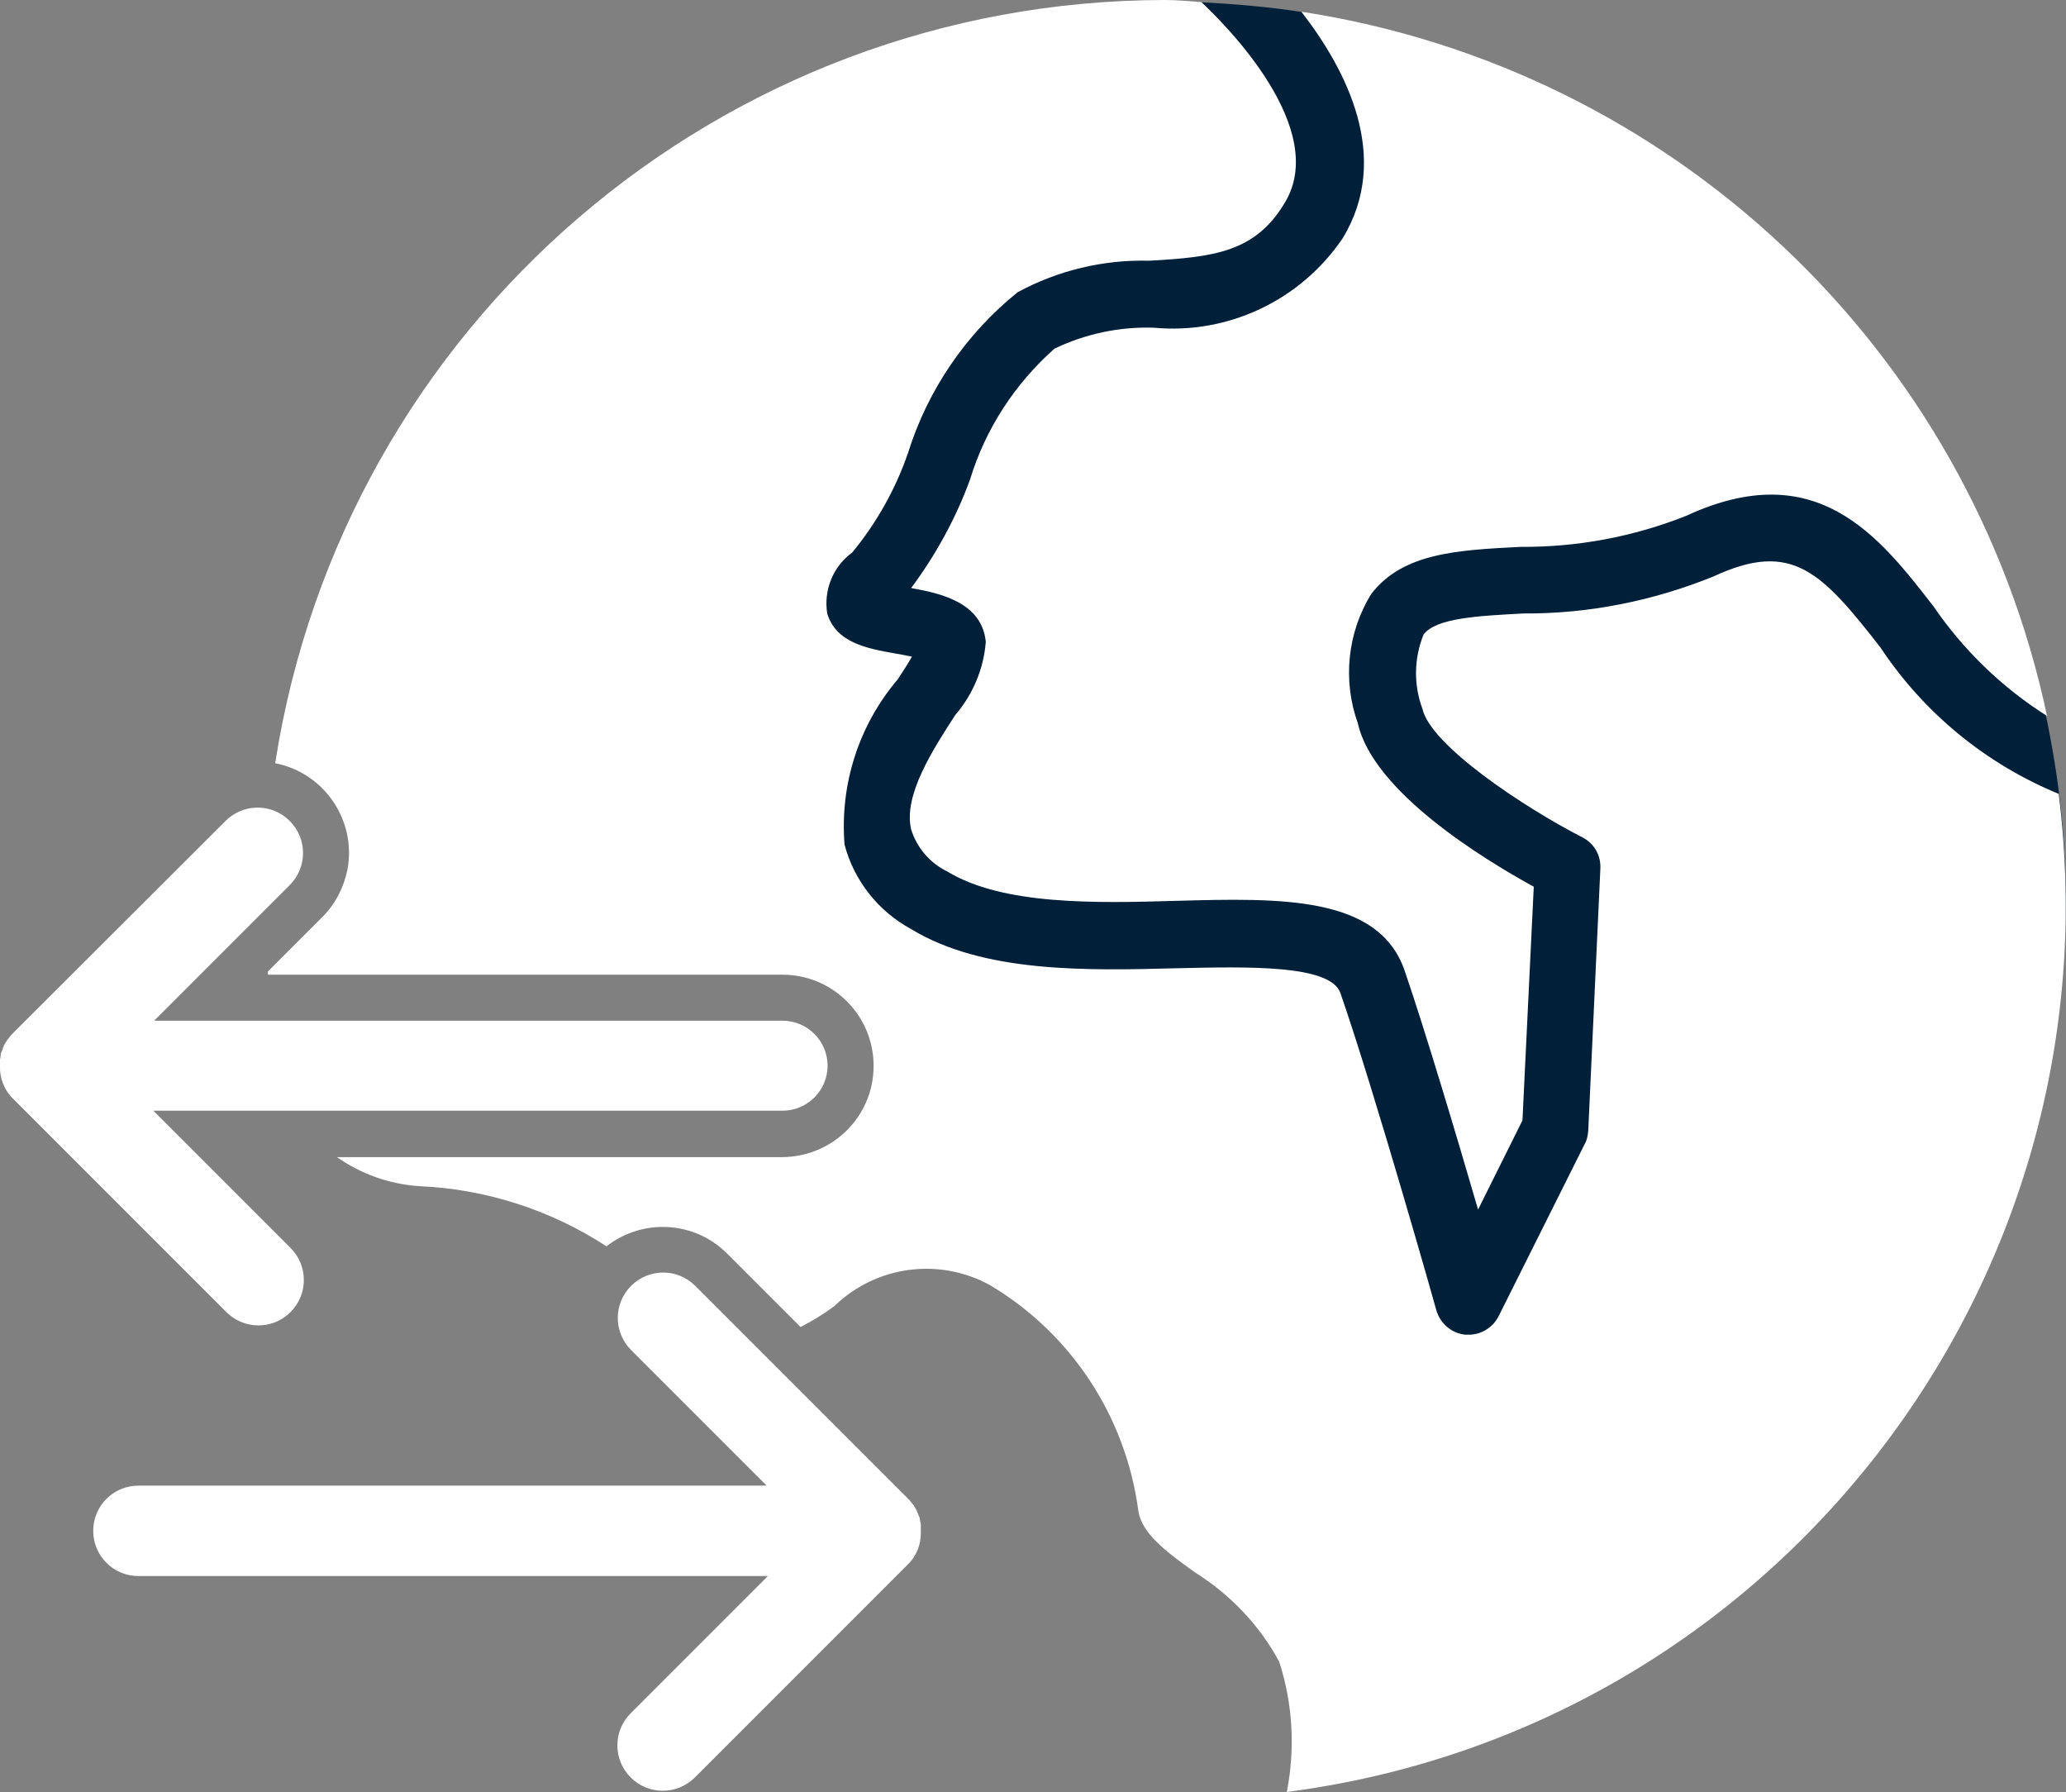
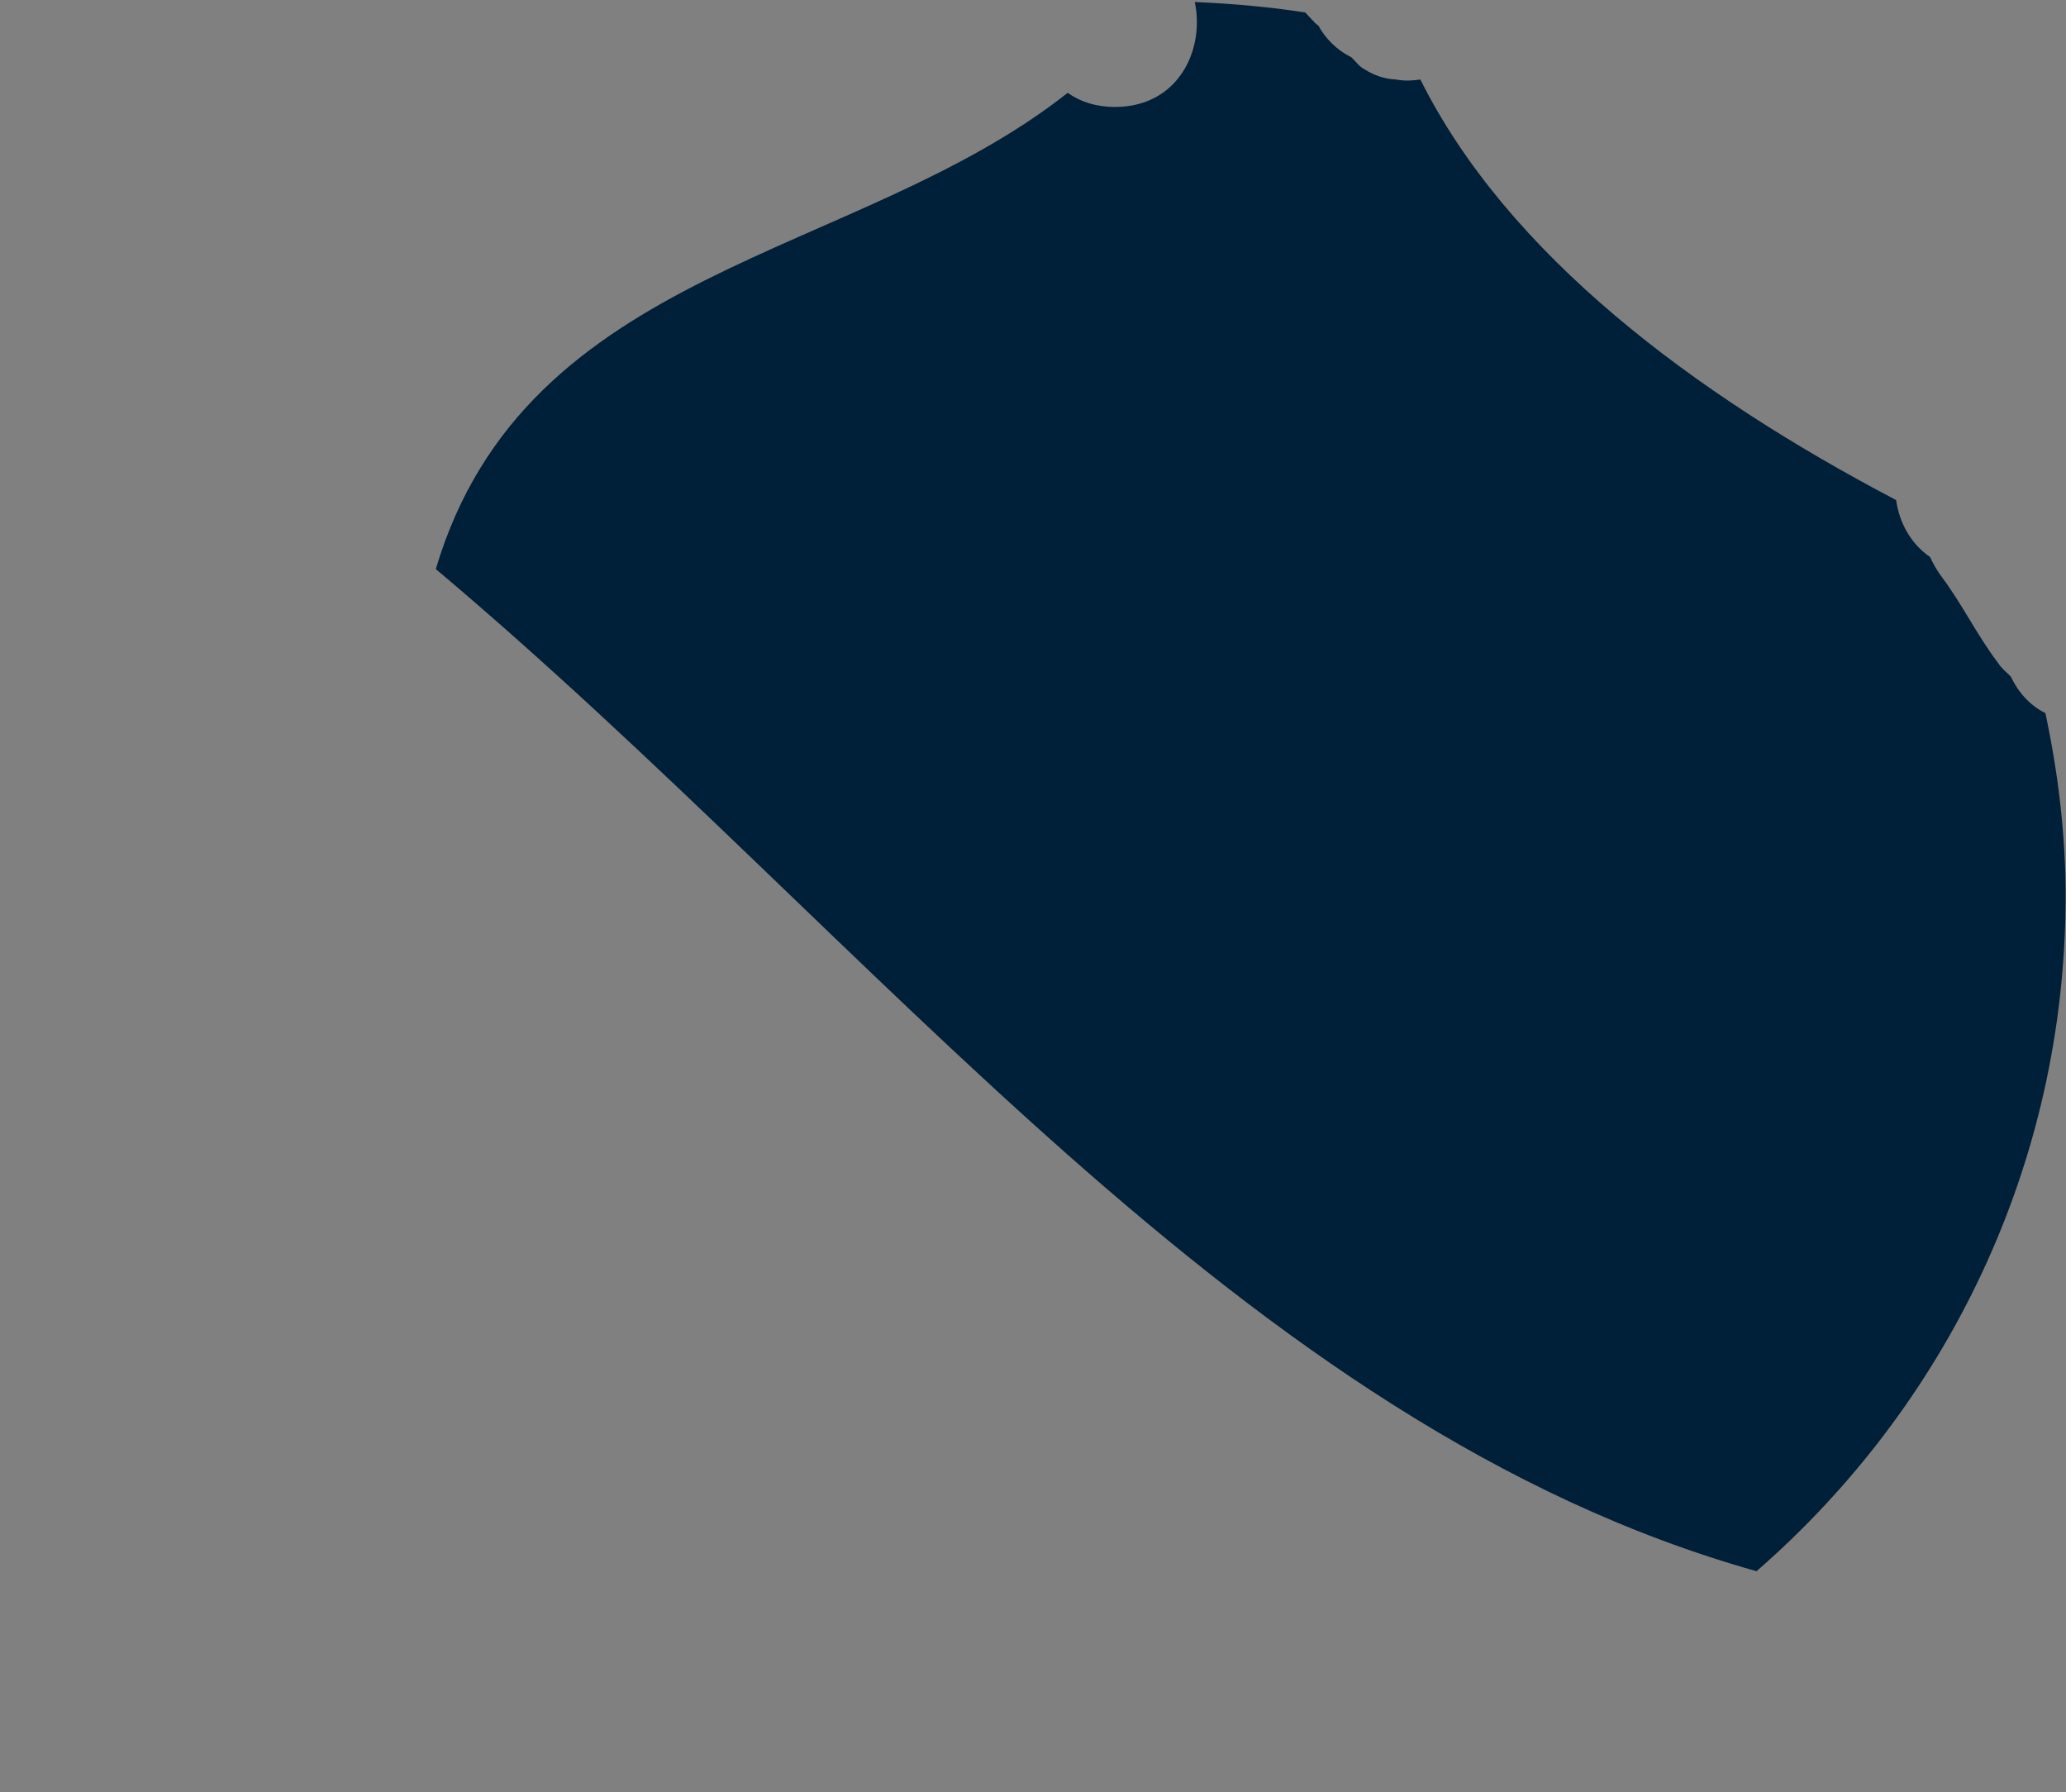
<svg xmlns="http://www.w3.org/2000/svg" version="1.1" id="Layer_1" x="0px" y="0px" viewBox="0 0 512 444" style="enable-background:new 0 0 512 444;" xml:space="preserve">
  <rect x="0" y="0" width="512" height="444" fill="#808080" stroke="none" />
  <style type="text/css">
	.st0{fill:#001F38;}
	.st1{fill:#FFFFFF;}
</style>
  <g>
    <path class="st0" d="M506.9,176.7c-4-2-6.8-5.3-8.6-9.1c-1.1-1.1-2.3-2-3.1-3.3c-5.2-6.8-8.9-14.6-14.1-21.5   c-1.1-1.5-2-3.1-2.8-4.8c-4.8-3.3-7.6-8.5-8.4-14.1C419.7,97.6,373.6,63,352,19.7c-2,0.3-4,0.4-6,0c-2.8-0.1-5.4-1-7.8-2.5   c-1.4-0.7-2.2-2-3.3-3c-3.6-1.8-6.4-4.6-8.2-7.9c-0.3-0.2-0.6-0.4-0.8-0.6c-0.2-0.1-0.2-0.3-0.4-0.5c-0.1-0.1-0.2-0.2-0.3-0.2   c-0.1-0.1-0.2-0.3-0.3-0.4c-0.5-0.5-1-1-1.4-1.5c-8.9-1.4-18.1-2.2-27.4-2.6c2.5,11.9-4.1,26-19.8,26c-4.7,0-8.6-1.3-11.7-3.5   C212.2,64.4,130.4,65.7,108,141c109.1,91.8,199.3,212.3,327.3,248.3c46.8-40.7,76.6-100.5,76.6-167.3   C511.9,206.4,510,191.3,506.9,176.7z" />
-     <path class="st1" d="M332.7,59.1c-10.4,15.3-28.3,23.8-46.7,22.1c-8.5-0.3-17,1.5-24.7,5.2c-9.8,8.7-17.1,19.9-20.9,32.4   c-3.5,9.6-8.5,18.7-14.6,26.9c7.2,1.3,17.5,3.5,18.5,13.3c-0.5,6.7-3.2,13.1-7.6,18.2c-5.4,8.4-12.9,19.8-10.9,28.3   c1.4,4.5,4.6,8.3,8.9,10.4c13.8,8.4,36.7,7.9,56.9,7.3c25.8-0.7,50.1-1.3,56.5,17.3c5.2,15.2,12.9,41,18.2,59.2l11-22.1l2.8-57.9   c-12.4-6.8-39.8-23.5-43.6-40.5c-3.8-10.6-2.6-22.4,3.3-32c7.8-10.2,21.3-10.9,37-11.7c14.1,0.1,28-2.5,41.1-7.7   c32.2-14.9,47.7,4.9,61.3,22.5c7.4,10.8,17,20.1,28.1,27.1C488,86.4,414.4,17,322.5,2.9C333.6,17.2,345,39,332.7,59.1L332.7,59.1z    M510.2,196.7c-18-7.4-33.4-20-44.2-36.3c-14.6-18.7-21.9-26.6-41.3-17.6c-15,6.1-31,9.3-47.2,9.2c-11.1,0.6-21.6,1.1-24.7,5.2   c-2.4,5.9-2.5,12.5-0.3,18.4c2,9,24.9,24.3,39.7,31.9c2.9,1.5,4.6,4.5,4.4,7.8l-3,64.9c-0.1,1.1-0.3,2.3-0.9,3.3l-21.3,42.6   c-1.4,2.8-4.3,4.6-7.4,4.6c-0.3,0-0.5,0-0.8,0c-3.4-0.3-6.2-2.7-7.2-5.9c-0.1-0.5-15.4-54.5-23.8-78.7c-2.4-7.1-22.7-6.6-40.5-6.2   c-22.4,0.6-48,1.2-65.9-9.7c-8.1-4.4-14.1-11.9-16.5-20.9c-1.2-14.9,3.5-29.6,13.2-41c1.1-1.7,2.5-3.8,3.5-5.6   c-1.5-0.3-3-0.6-4.2-0.8c-6.8-1.2-14.6-2.6-16.8-9.9c-0.9-5.8,1.4-11.6,6.2-15.1c6-7.3,10.7-15.6,13.8-24.6   c4.9-15.7,14.4-29.6,27.2-39.9c10-5.4,21.2-8.1,32.6-7.8c16-0.9,26.2-2.1,33.5-14.2C329.7,32,303.6,6,297.7,0.5   c-2.9-0.2-5.9-0.5-9-0.5C178.7,0.1,85.1,80.4,68.2,189.1c12.2,2.4,20.2,14.2,17.9,26.4c-0.9,4.4-3,8.5-6.2,11.7l-13.5,13.5v0.8   h127.5c12.5,0,22.6,10.1,22.6,22.6s-10.1,22.5-22.6,22.6H83.5c6,4.2,13,6.7,20.4,7.2c16.5,0.7,32.6,5.9,46.4,14.9   c9-7,21.8-6.3,29.9,1.8l18.2,18.2c2.9-1.5,5.7-3.2,8.4-5.2c10.3-10,25.9-12.1,38.5-5.2c20.2,12,33.7,32.6,36.8,55.9   c0.8,5.6,6.8,10.1,13.9,15.2c8.8,5.5,16.1,13.1,21,22.2c3.4,10.4,4,21.6,1.9,32.3C439.8,428.3,525.3,317.8,510.2,196.7    M205.1,264.1c0-6.2-5-11.2-11.2-11.2l0,0H38.2l27.4-27.4l6.2-6.2c4.4-4.4,4.4-11.5,0-15.9s-11.5-4.4-15.9,0L3.1,256.1   c-0.3,0.3-0.5,0.5-0.7,0.8l-0.3,0.4c-0.1,0.2-0.3,0.3-0.4,0.5s-0.2,0.3-0.3,0.5l-0.3,0.5c-0.1,0.2-0.2,0.3-0.2,0.5   s-0.2,0.3-0.2,0.5s-0.1,0.3-0.2,0.5s-0.1,0.4-0.2,0.5s-0.1,0.3-0.1,0.5s-0.1,0.4-0.1,0.6s0,0.4-0.1,0.6s0,0.3,0,0.5s0,0.7,0,1.1   l0,0v0.1c-0.1,3,1.1,6,3.3,8.1l52.8,52.8c4.4,4.4,11.5,4.4,15.9,0s4.4-11.5,0-15.9l-34-34h155.9c6.2,0,11.2-5,11.2-11.2l0,0    M228.2,379.5v-0.1l0,0c0-0.4,0-0.7,0-1.1s0-0.3,0-0.5s0-0.4-0.1-0.6s-0.1-0.4-0.1-0.6s-0.1-0.3-0.1-0.5c-0.1-0.2-0.1-0.4-0.2-0.5   c-0.1-0.2-0.1-0.3-0.2-0.5c-0.1-0.2-0.1-0.3-0.2-0.5c-0.1-0.2-0.1-0.3-0.2-0.5c-0.1-0.2-0.2-0.3-0.3-0.5s-0.2-0.3-0.3-0.5   s-0.2-0.3-0.4-0.5l-0.3-0.4c-0.2-0.3-0.5-0.6-0.7-0.8l-52.8-52.8c-4.4-4.4-11.5-4.4-15.9,0s-4.4,11.5,0,15.9l33.6,33.6H34.3   c-6.2,0-11.2,5-11.2,11.2s5,11.2,11.2,11.2h156l-34,34c-4.4,4.4-4.4,11.5,0,15.9s11.5,4.4,15.9,0l52.8-52.8   C227.2,385.5,228.3,382.5,228.2,379.5" />
  </g>
</svg>